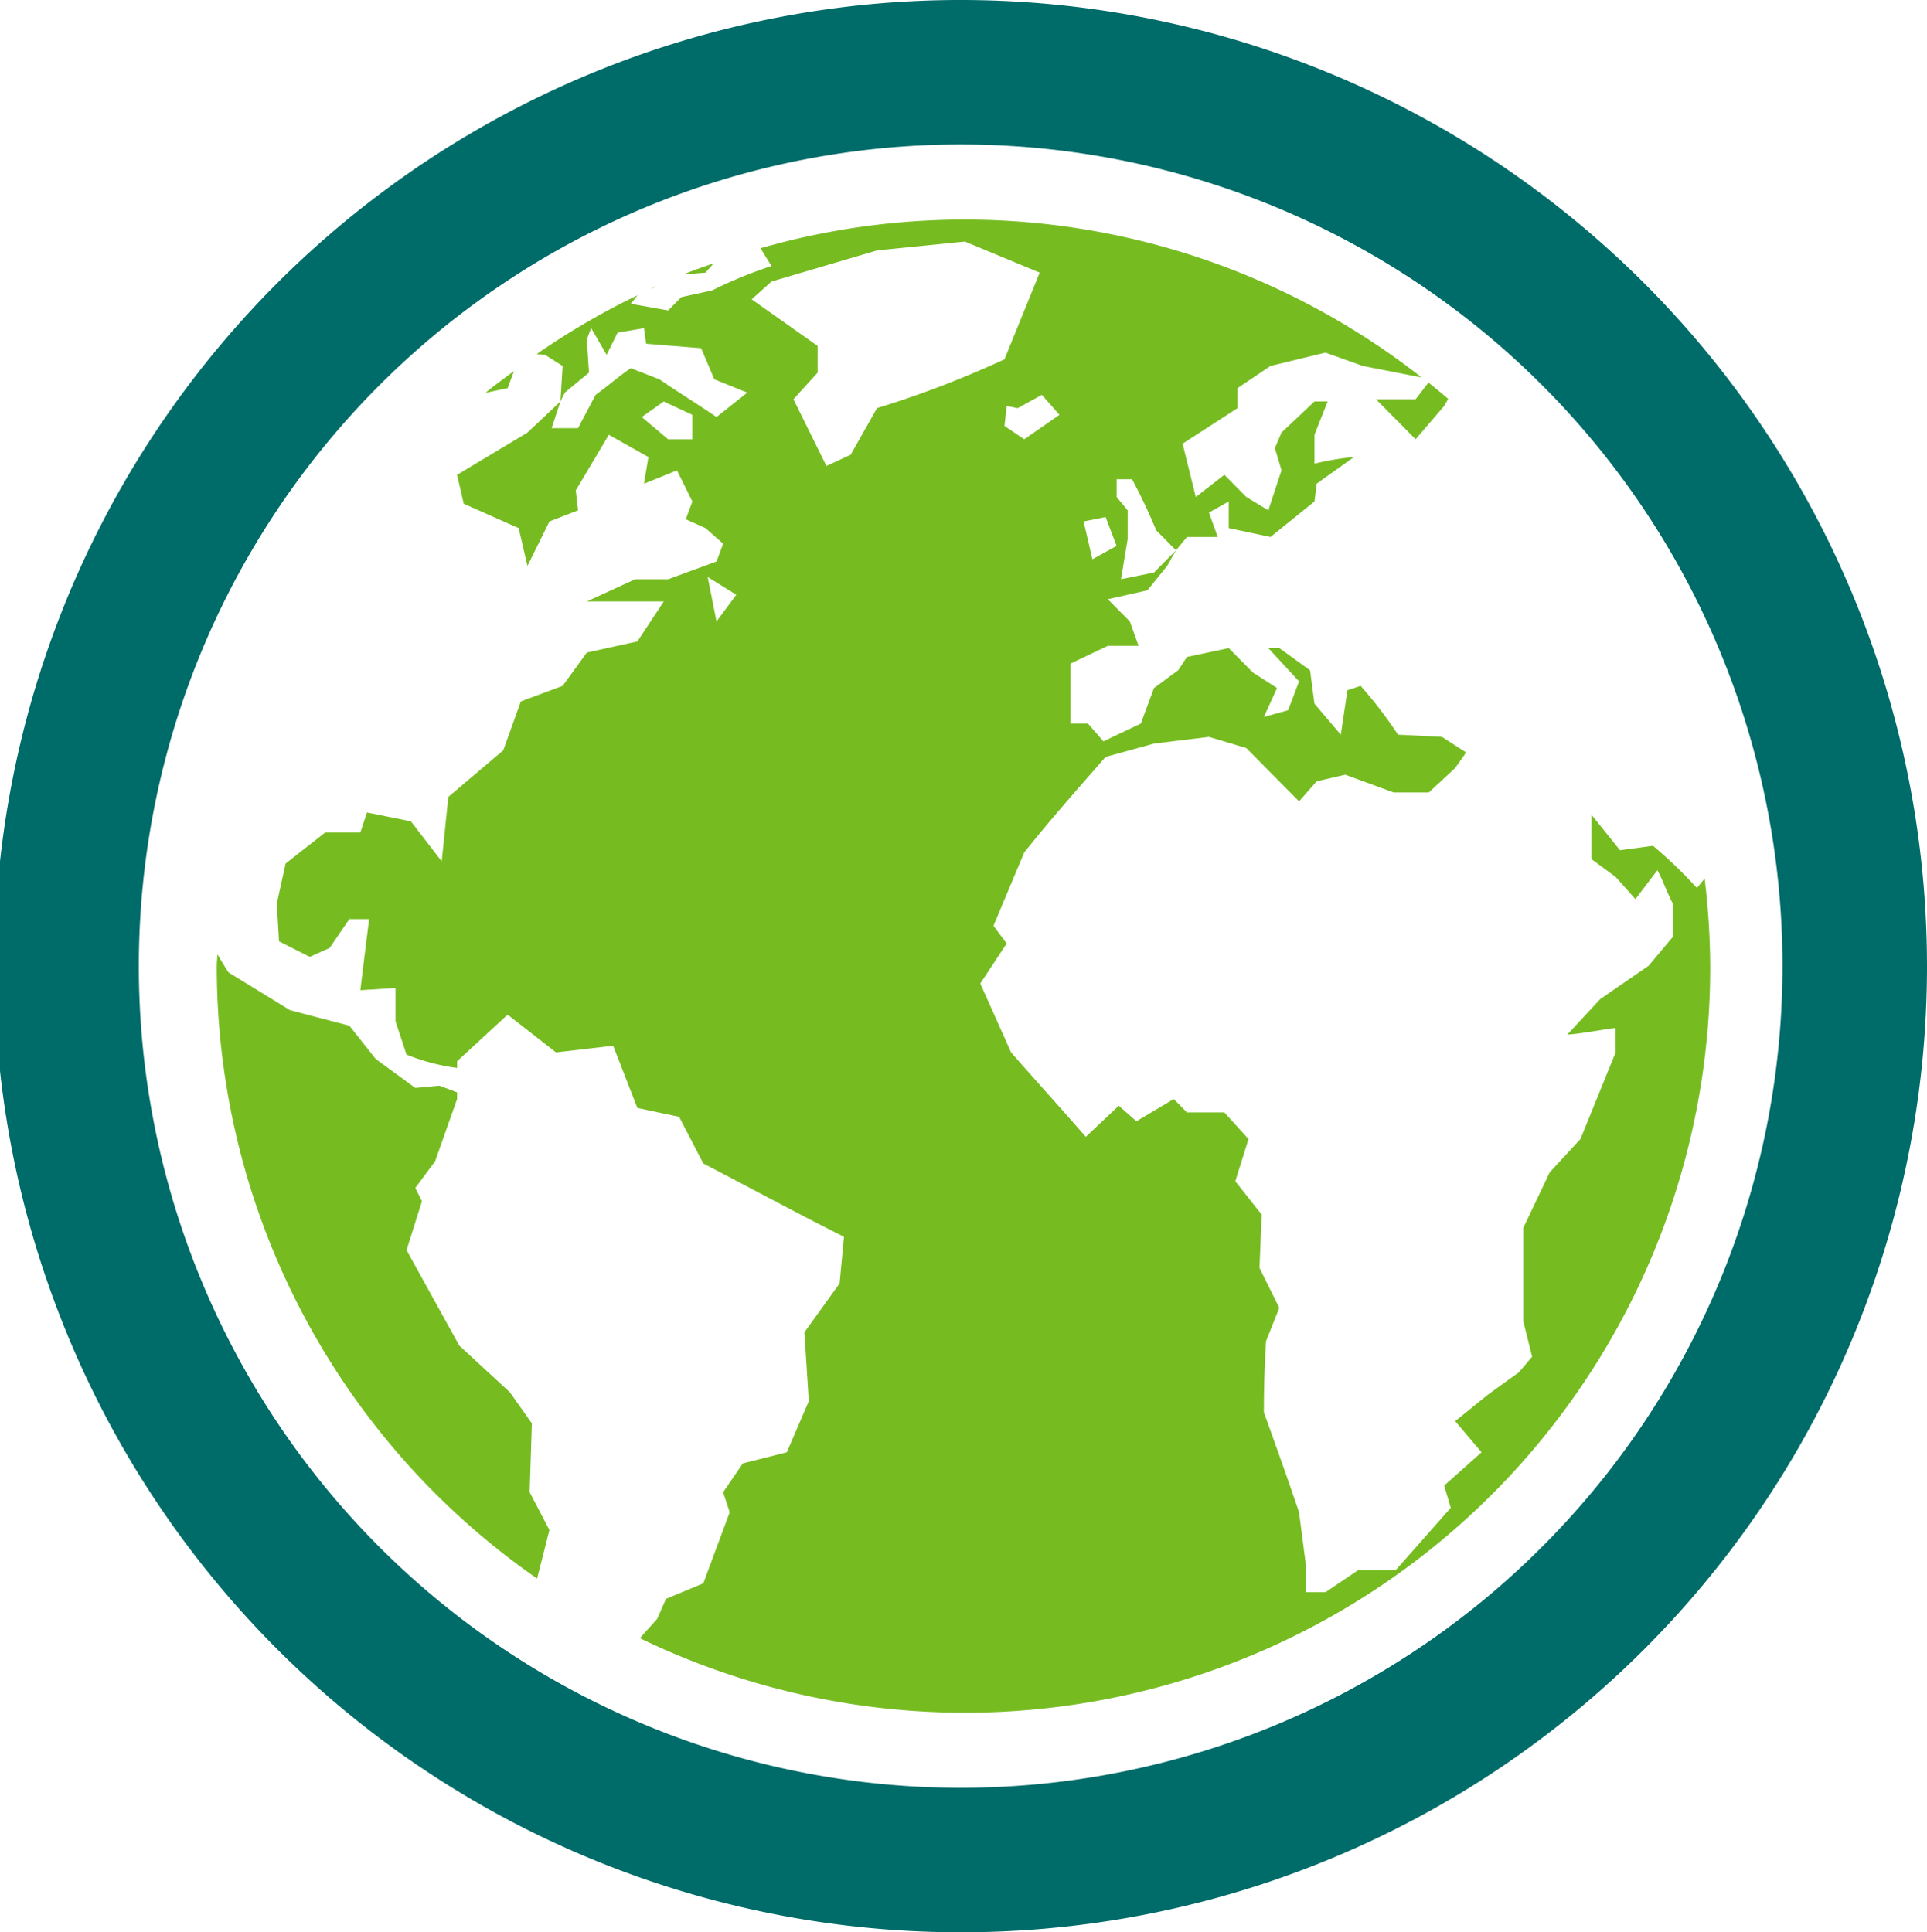
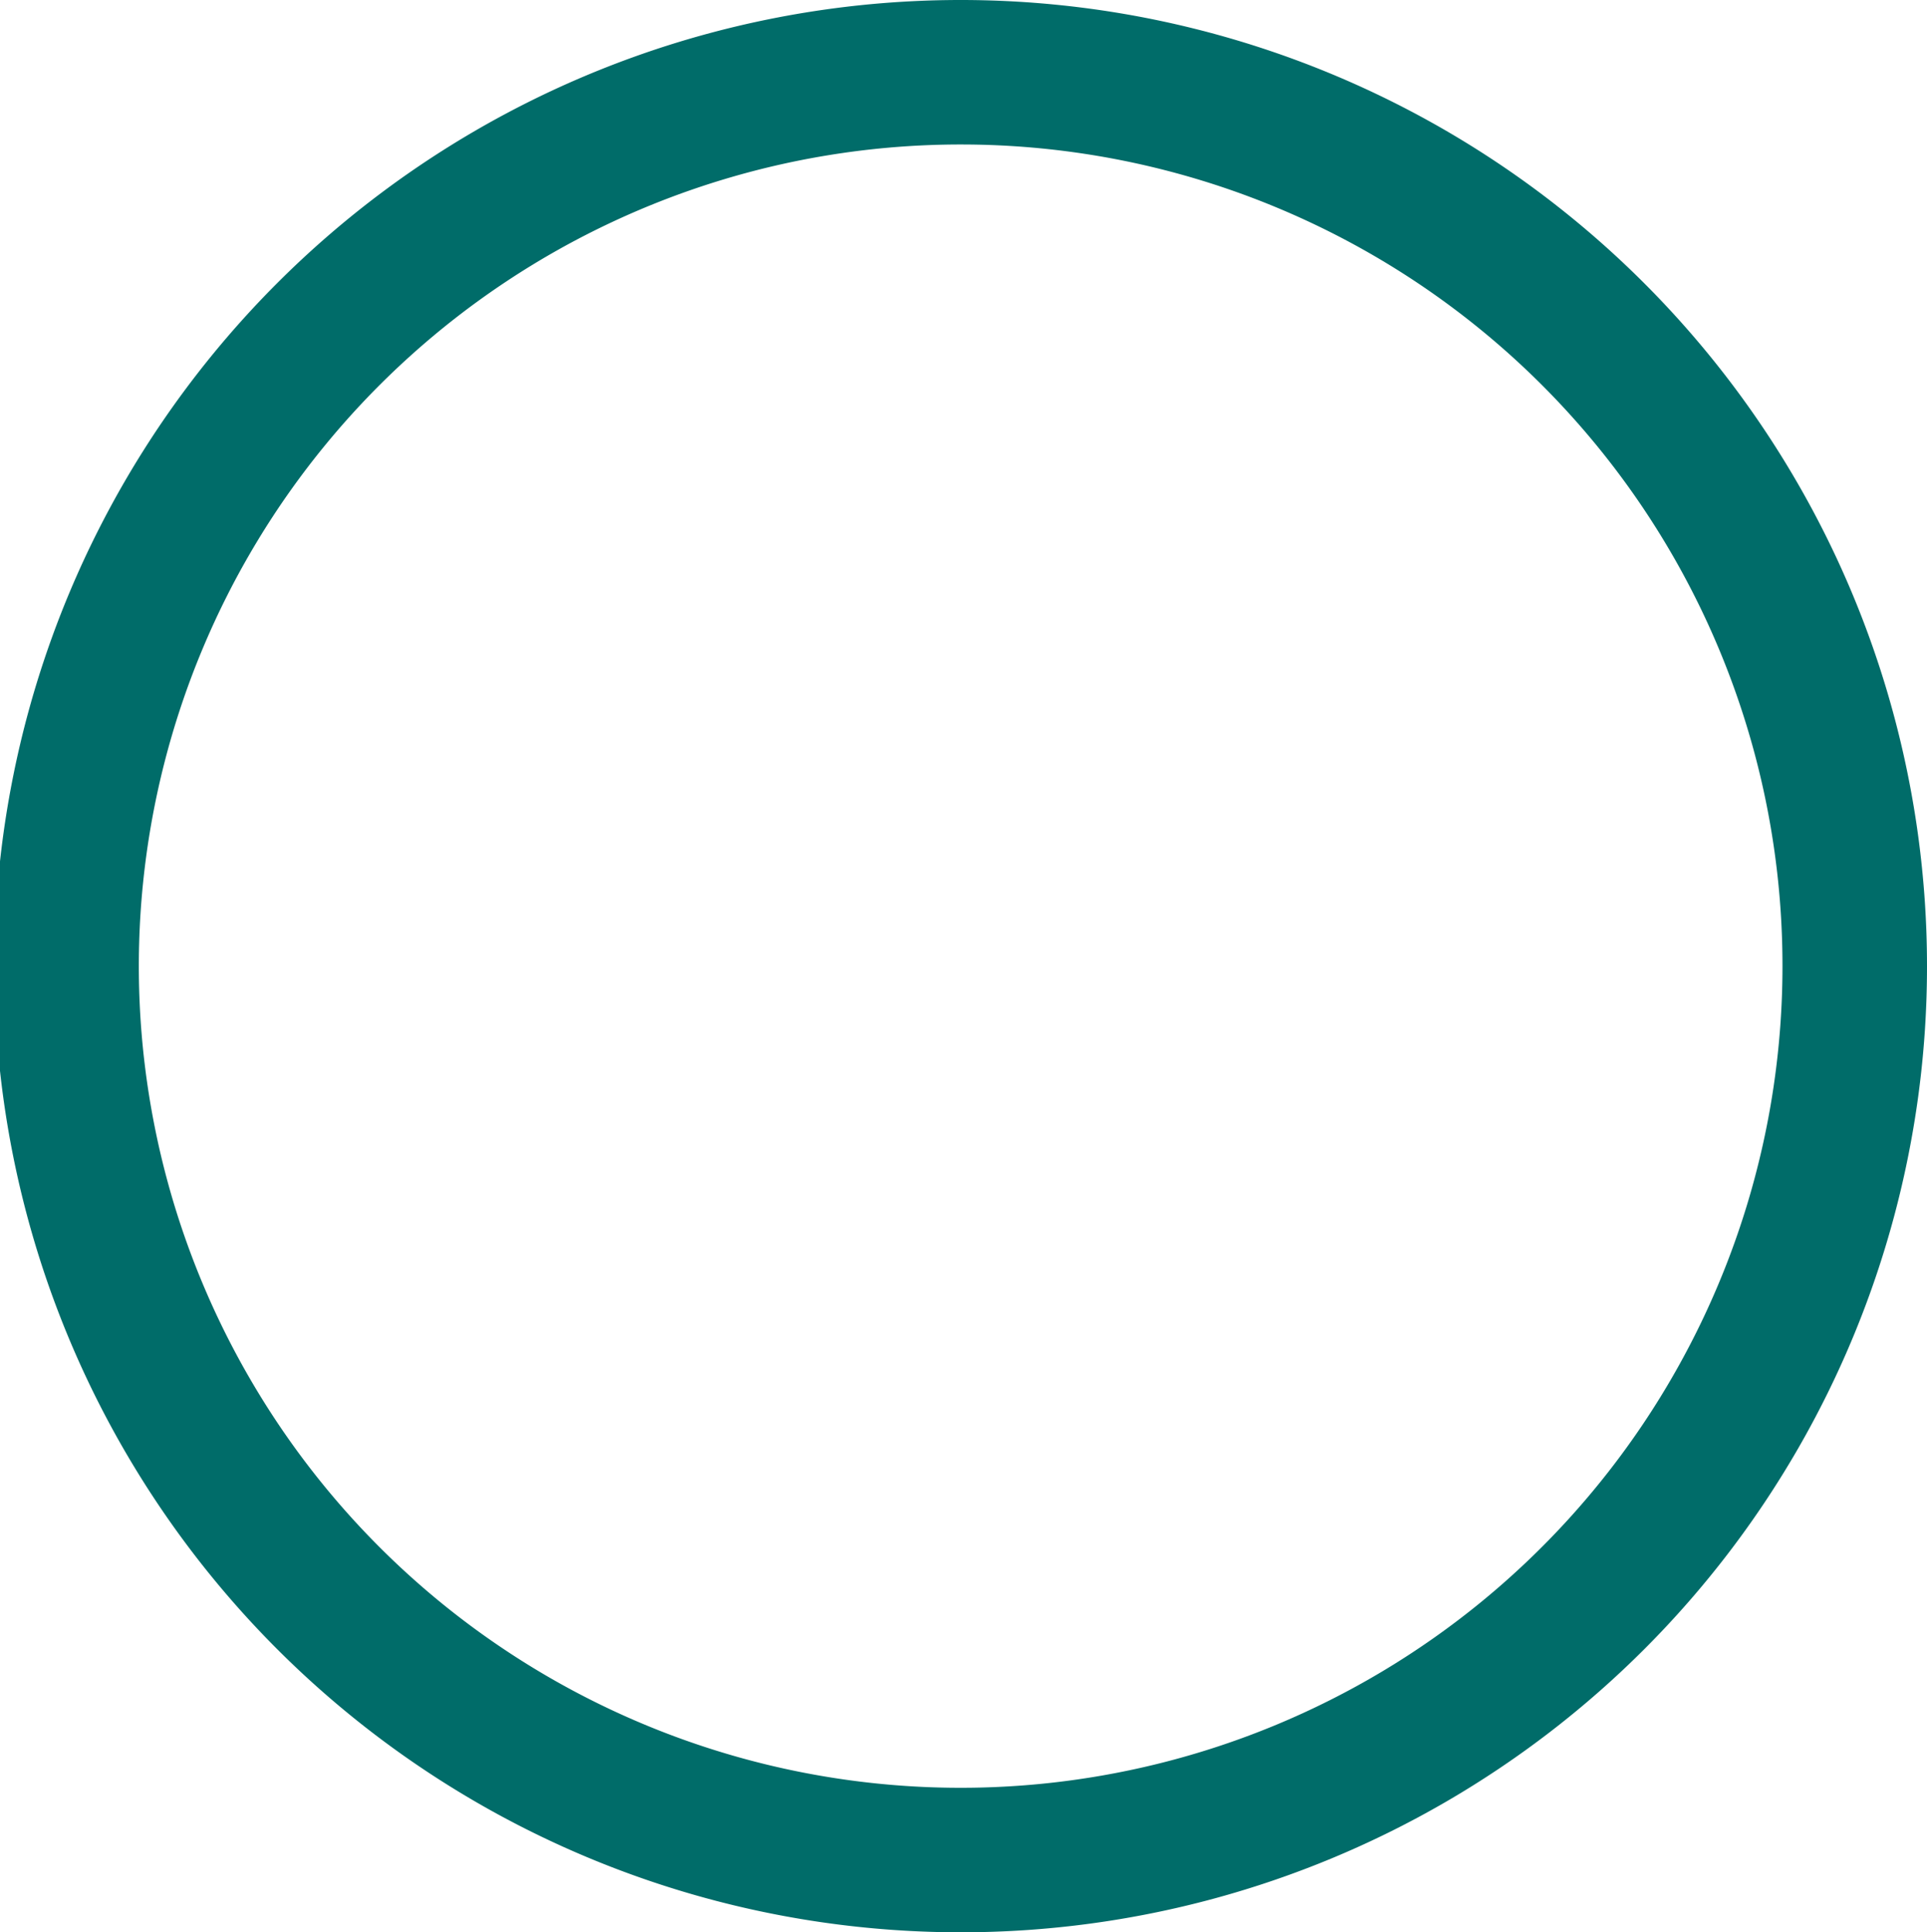
<svg xmlns="http://www.w3.org/2000/svg" width="86" height="86.254">
  <defs>
    <style>.b5d6569f-c9da-4123-96cd-b4eb055909c0{fill:#006c69}.e17ea1d9-cd57-4832-9c79-15d559168b4b{fill:#76bc21}</style>
  </defs>
  <g id="e913f12d-ffeb-45f6-9ced-51ca1755f666" data-name="Layer 2">
    <g id="b67c99e2-65ad-416b-8050-2a74aaae64c5" data-name="Layer 1">
      <path class="b5d6569f-c9da-4123-96cd-b4eb055909c0" d="M43 86.254a43.127 43.127 0 1 1 43-43.127 43.112 43.112 0 0 1-43 43.127zM43 6.45a36.677 36.677 0 1 0 36.55 36.677A36.655 36.655 0 0 0 43 6.45z" />
-       <path class="e17ea1d9-cd57-4832-9c79-15d559168b4b" d="M29.33 12.756c-.099.045-.195.097-.294.142l.096-.032zm-4.81 55.541l-.882-1.687.099-3.073-.981-1.388-2.257-2.082-2.355-4.264.687-2.182-.295-.595.883-1.19.98-2.776v-.299l-.784-.297-1.08.1-1.765-1.29-1.177-1.487-2.65-.695-2.746-1.685s-.236-.376-.496-.81c-.003.179-.027.351-.027.53A33.269 33.269 0 0 0 23.97 70.463zm7.335-56.545c-.454.16-.91.316-1.355.496l.986-.077zm31.321 6.071H61.41l1.766 1.786 1.276-1.488.178-.316c-.29-.248-.582-.49-.88-.728zM22.941 16.56c-.429.324-.867.635-1.279.978.422-.092.994-.212.994-.212z" />
-       <path class="e17ea1d9-cd57-4832-9c79-15d559168b4b" d="M75.734 39.64a20.905 20.905 0 0 0-1.962-1.885l-1.472.198-1.275-1.586v1.983l1.079.793.883.992.981-1.29c.26.489.43 1 .687 1.488v1.488l-1.08 1.289-2.158 1.487-1.471 1.587c.717-.053 1.424-.204 2.158-.298v1.091l-1.57 3.868-1.373 1.487-1.178 2.48v4.164l.393 1.587-.589.694-1.373.991-1.472 1.19 1.177 1.389-1.668 1.487.295.992-2.453 2.776h-1.668l-1.472.992h-.883v-1.29l-.295-2.28c-.495-1.472-1.044-3.001-1.57-4.462 0-1.079.033-2.095.098-3.174l.59-1.487-.884-1.785.098-2.38-1.176-1.487.589-1.884-1.08-1.19h-1.667l-.59-.595-1.667.991-.785-.694-1.472 1.388c-1.088-1.246-2.246-2.523-3.335-3.768l-1.374-3.074 1.177-1.785-.588-.793 1.372-3.272c1.158-1.455 2.408-2.864 3.631-4.265l2.159-.595 2.452-.298 1.668.497 2.355 2.38.785-.894 1.275-.296 2.159.793h1.57l1.177-1.09.49-.695-1.079-.695-1.962-.1a19.404 19.404 0 0 0-1.668-2.18l-.588.197-.296 1.984-1.177-1.388-.195-1.488-1.374-.992h-.49l1.373 1.488-.49 1.289-1.08.297.589-1.289-1.08-.694-1.078-1.09-1.864.396-.393.595-1.08.793-.588 1.587-1.668.793-.687-.793h-.784v-2.678l1.667-.793h1.374l-.392-1.09-.982-.992 1.766-.397.883-1.09.393-.695-.981.992-1.472.297.296-1.785V22.78l-.491-.595v-.793h.687a24.655 24.655 0 0 1 1.079 2.28l.883.893.49-.595h1.373l-.391-1.09.883-.496v1.19l1.863.396 1.963-1.586.098-.794 1.668-1.19a12.346 12.346 0 0 0-1.766.298v-1.29l.589-1.487h-.589l-1.472 1.389-.295.694.295.991-.588 1.785-.981-.595-.981-.991-1.276.991-.588-2.38 2.452-1.586v-.893l1.472-.991 2.453-.595h-.001l1.668.596 2.623.513a33.045 33.045 0 0 0-29.505-5.768l.49.793a20.04 20.04 0 0 0-2.65 1.09l-1.373.299-.588.594-1.668-.298.3-.379a33.261 33.261 0 0 0-4.5 2.625l.373.034.785.497-.098 1.586.195-.396 1.08-.893-.099-1.487.195-.496h.003l.687 1.19.49-.992 1.177-.198.098.694 2.453.199.589 1.388 1.472.595-1.374 1.09c-.854-.584-1.697-1.1-2.55-1.685l-1.276-.496c-.562.38-1.017.796-1.57 1.19l-.785 1.487h-1.177l.392-1.19-1.472 1.389-3.14 1.884.296 1.29 2.453 1.09.393 1.685.98-1.983 1.276-.496-.1-.892 1.474-2.48 1.766.993-.196 1.19 1.472-.595.687 1.388-.294.793.881.397.786.694-.295.793-2.158.793h-1.472l-2.159.992h3.434l-1.177 1.785-2.256.496-1.08 1.487-1.864.694-.785 2.182-2.452 2.082-.296 2.876-1.373-1.785-1.963-.396-.294.892h-1.57l-1.767 1.388-.392 1.785.098 1.686 1.374.694.882-.396.883-1.29h.883c-.13 1.027-.266 2.147-.392 3.174l1.57-.1v1.488l.49 1.487a9.308 9.308 0 0 0 2.257.595v-.297l2.256-2.082 2.159 1.685 2.55-.297 1.08 2.776 1.864.397 1.08 2.082c2.087 1.085 4.175 2.22 6.278 3.273l-.196 2.082-1.57 2.182.196 3.074-.98 2.28-1.963.496-.882 1.29.295.892-1.178 3.173-1.668.694-.392.893-.773.86a33.266 33.266 0 0 0 47.77-29.997 33.541 33.541 0 0 0-.25-3.91zM49.342 23.08v-.001l.491 1.29-1.08.594-.392-1.686zm-18.444-3.47h-1.08l-1.177-.993.981-.695 1.276.596zm1.079 8.13l-.393-1.984 1.276.794zm15.305-9.222l-1.57 1.091-.883-.596.098-.892.491.1 1.08-.595zm-8.143-.298l-1.177 2.082-1.08.497-1.471-2.976 1.08-1.19v-1.19l-2.944-2.082.883-.793 4.709-1.389 3.924-.396L46.4 12.17l-1.57 3.868a44.611 44.611 0 0 1-5.69 2.18z" />
    </g>
  </g>
</svg>